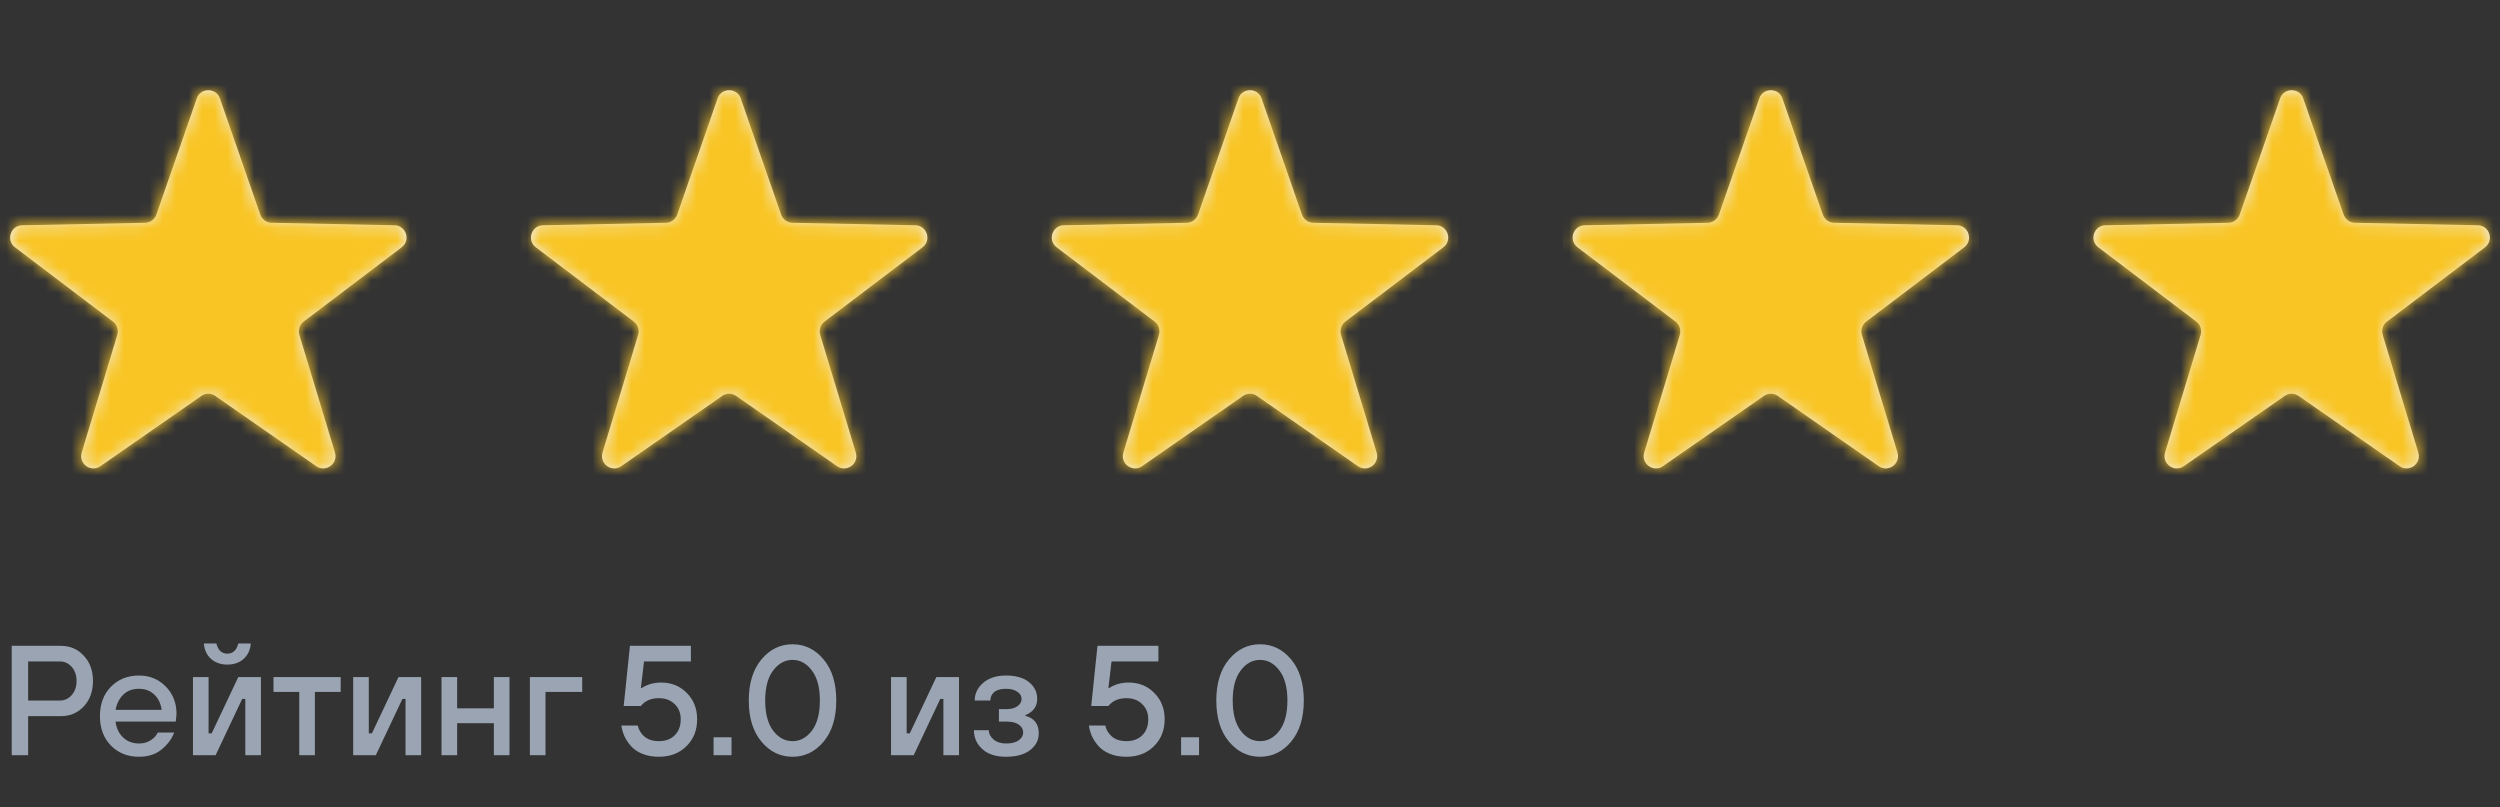
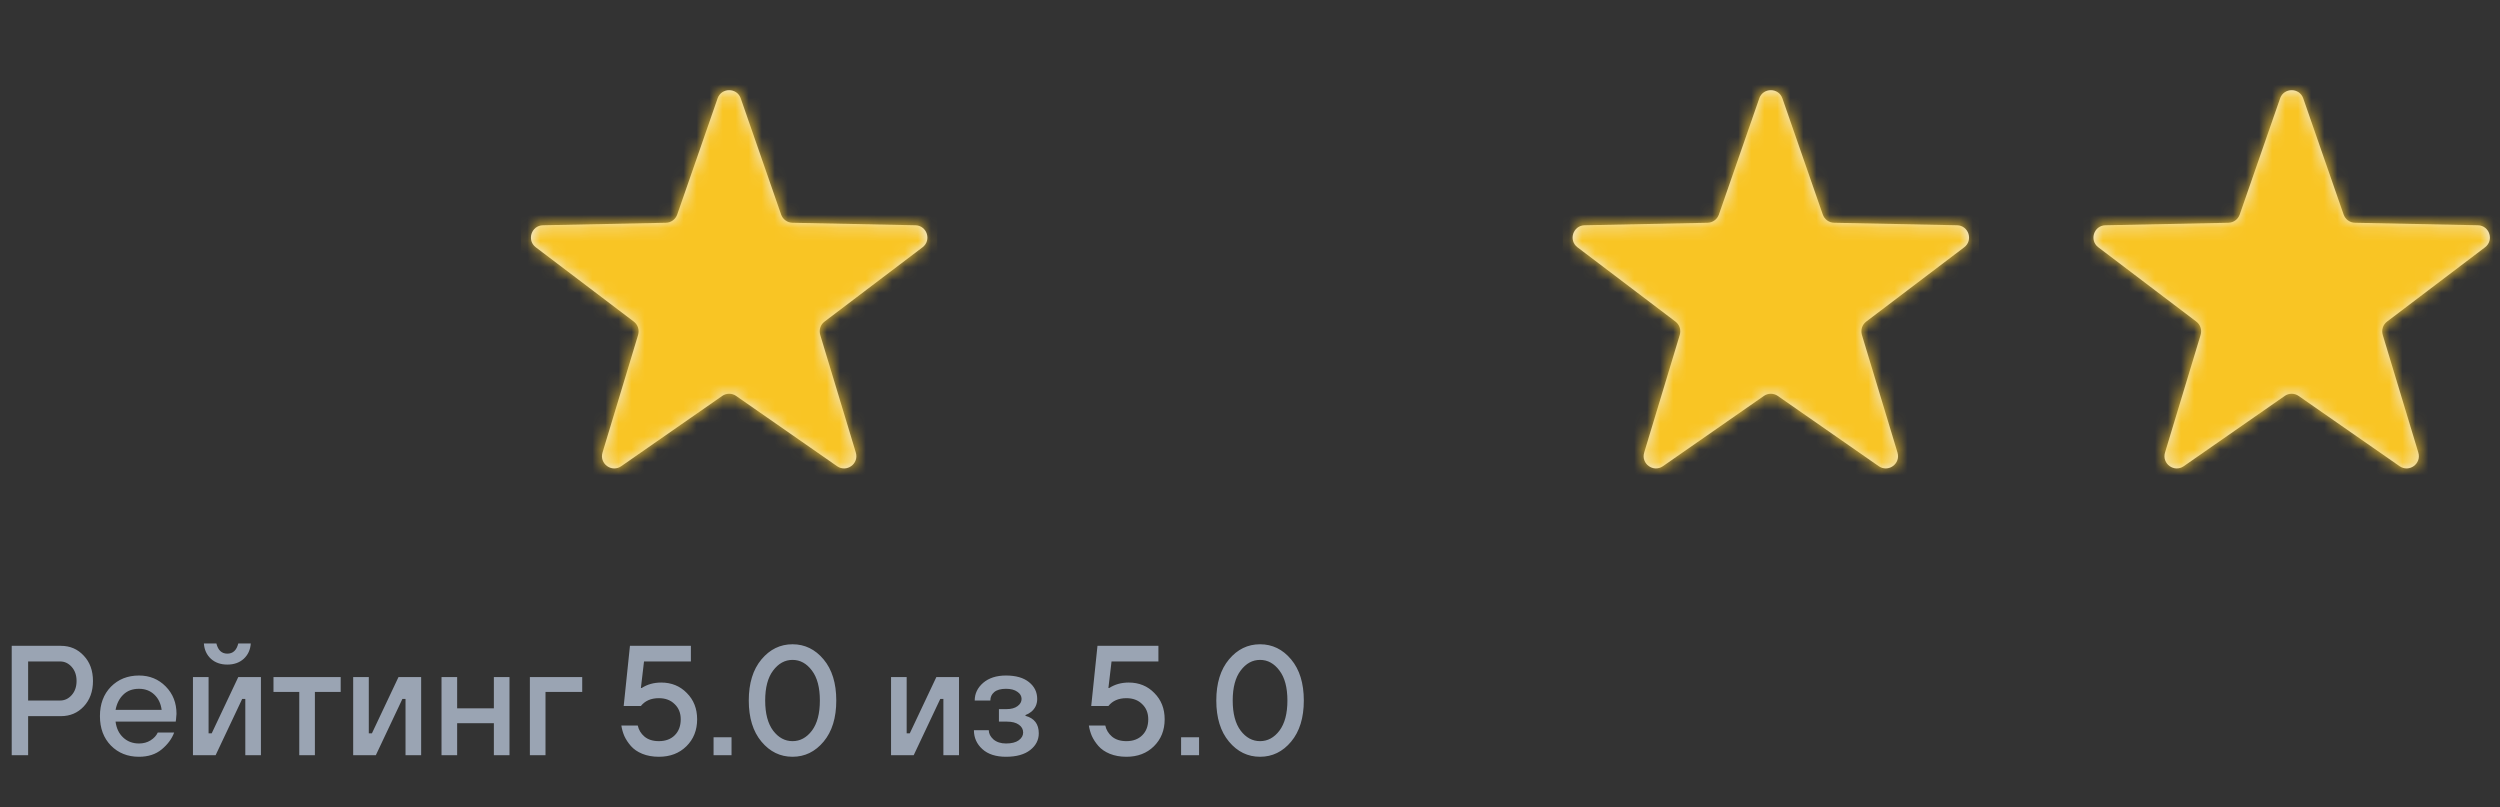
<svg xmlns="http://www.w3.org/2000/svg" width="192" height="62" viewBox="0 0 192 62" fill="none">
  <rect x="0" y="0" width="192" height="62" fill="#333333" stroke="none" />
  <g clip-path="url(#clip0_629_880)">
    <path d="M15.111 7.558C15.404 6.715 16.596 6.715 16.889 7.558L19.989 16.477C20.119 16.849 20.466 17.101 20.859 17.109L30.3 17.301C31.192 17.319 31.561 18.453 30.849 18.992L23.325 24.697C23.011 24.935 22.878 25.343 22.992 25.72L25.727 34.758C25.985 35.612 25.021 36.313 24.288 35.803L16.538 30.409C16.215 30.184 15.786 30.184 15.462 30.409L7.712 35.803C6.979 36.313 6.015 35.612 6.273 34.758L9.008 25.72C9.121 25.343 8.989 24.935 8.675 24.697L1.151 18.992C0.439 18.453 0.808 17.319 1.7 17.301L11.141 17.109C11.534 17.101 11.881 16.849 12.011 16.477L15.111 7.558Z" fill="#EFEFEF" />
    <mask id="mask0_629_880" style="mask-type:alpha" maskUnits="userSpaceOnUse" x="0" y="6" width="32" height="30">
-       <path d="M15.111 7.558C15.404 6.715 16.596 6.715 16.89 7.558L19.99 16.477C20.119 16.849 20.466 17.101 20.86 17.109L30.3 17.301C31.193 17.319 31.561 18.453 30.85 18.992L23.325 24.697C23.012 24.935 22.879 25.343 22.993 25.72L25.727 34.758C25.986 35.612 25.021 36.313 24.289 35.803L16.538 30.409C16.215 30.184 15.786 30.184 15.463 30.409L7.712 35.803C6.98 36.313 6.015 35.612 6.274 34.758L9.008 25.72C9.122 25.343 8.989 24.935 8.676 24.697L1.151 18.992C0.44 18.453 0.808 17.319 1.7 17.301L11.141 17.109C11.535 17.101 11.882 16.849 12.011 16.477L15.111 7.558Z" fill="#EFEFEF" />
-     </mask>
+       </mask>
    <g mask="url(#mask0_629_880)">
-       <rect x="-1.882" y="5" width="35.765" height="35.765" fill="#F9C524" />
-     </g>
+       </g>
  </g>
  <g clip-path="url(#clip1_629_880)">
    <path d="M55.111 7.558C55.404 6.715 56.596 6.715 56.889 7.558L59.989 16.477C60.119 16.849 60.466 17.101 60.859 17.109L70.3 17.301C71.192 17.319 71.561 18.453 70.85 18.992L63.325 24.697C63.011 24.935 62.879 25.343 62.992 25.72L65.727 34.758C65.985 35.612 65.021 36.313 64.288 35.803L56.538 30.409C56.215 30.184 55.785 30.184 55.462 30.409L47.712 35.803C46.979 36.313 46.015 35.612 46.273 34.758L49.008 25.72C49.121 25.343 48.989 24.935 48.675 24.697L41.151 18.992C40.439 18.453 40.808 17.319 41.7 17.301L51.141 17.109C51.534 17.101 51.881 16.849 52.011 16.477L55.111 7.558Z" fill="#EFEFEF" />
    <mask id="mask1_629_880" style="mask-type:alpha" maskUnits="userSpaceOnUse" x="40" y="6" width="32" height="30">
      <path d="M55.111 7.558C55.404 6.715 56.596 6.715 56.889 7.558L59.99 16.477C60.119 16.849 60.466 17.101 60.86 17.109L70.3 17.301C71.193 17.319 71.561 18.453 70.85 18.992L63.325 24.697C63.011 24.935 62.879 25.343 62.993 25.72L65.727 34.758C65.986 35.612 65.021 36.313 64.289 35.803L56.538 30.409C56.215 30.184 55.786 30.184 55.463 30.409L47.712 35.803C46.98 36.313 46.015 35.612 46.273 34.758L49.008 25.72C49.122 25.343 48.989 24.935 48.676 24.697L41.151 18.992C40.44 18.453 40.808 17.319 41.7 17.301L51.141 17.109C51.535 17.101 51.882 16.849 52.011 16.477L55.111 7.558Z" fill="#EFEFEF" />
    </mask>
    <g mask="url(#mask1_629_880)">
      <rect x="38.118" y="5" width="35.765" height="35.765" fill="#F9C524" />
    </g>
  </g>
  <g clip-path="url(#clip2_629_880)">
    <path d="M95.111 7.558C95.404 6.715 96.596 6.715 96.889 7.558L99.989 16.477C100.119 16.849 100.466 17.101 100.859 17.109L110.3 17.301C111.192 17.319 111.561 18.453 110.849 18.992L103.325 24.697C103.011 24.935 102.879 25.343 102.993 25.72L105.727 34.758C105.985 35.612 105.021 36.313 104.288 35.803L96.538 30.409C96.215 30.184 95.785 30.184 95.462 30.409L87.712 35.803C86.979 36.313 86.015 35.612 86.273 34.758L89.007 25.72C89.121 25.343 88.989 24.935 88.675 24.697L81.15 18.992C80.439 18.453 80.808 17.319 81.7 17.301L91.141 17.109C91.534 17.101 91.881 16.849 92.011 16.477L95.111 7.558Z" fill="#EFEFEF" />
    <mask id="mask2_629_880" style="mask-type:alpha" maskUnits="userSpaceOnUse" x="80" y="6" width="32" height="30">
-       <path d="M95.112 7.558C95.404 6.715 96.597 6.715 96.889 7.558L99.99 16.477C100.119 16.849 100.466 17.101 100.86 17.109L110.3 17.301C111.193 17.319 111.561 18.453 110.85 18.992L103.325 24.697C103.012 24.935 102.879 25.343 102.993 25.72L105.727 34.758C105.986 35.612 105.021 36.313 104.289 35.803L96.538 30.409C96.215 30.184 95.786 30.184 95.463 30.409L87.712 35.803C86.98 36.313 86.015 35.612 86.273 34.758L89.008 25.72C89.122 25.343 88.989 24.935 88.676 24.697L81.151 18.992C80.44 18.453 80.808 17.319 81.7 17.301L91.141 17.109C91.535 17.101 91.882 16.849 92.011 16.477L95.112 7.558Z" fill="#EFEFEF" />
-     </mask>
+       </mask>
    <g mask="url(#mask2_629_880)">
      <rect x="78.118" y="5" width="35.765" height="35.765" fill="#F9C524" />
    </g>
  </g>
  <g clip-path="url(#clip3_629_880)">
    <path d="M135.111 7.558C135.404 6.715 136.596 6.715 136.889 7.558L139.989 16.477C140.119 16.849 140.466 17.101 140.859 17.109L150.3 17.301C151.192 17.319 151.561 18.453 150.849 18.992L143.325 24.697C143.011 24.935 142.879 25.343 142.993 25.72L145.727 34.758C145.985 35.612 145.021 36.313 144.288 35.803L136.538 30.409C136.214 30.184 135.786 30.184 135.462 30.409L127.712 35.803C126.979 36.313 126.015 35.612 126.273 34.758L129.007 25.72C129.121 25.343 128.989 24.935 128.675 24.697L121.151 18.992C120.439 18.453 120.808 17.319 121.7 17.301L131.141 17.109C131.534 17.101 131.881 16.849 132.011 16.477L135.111 7.558Z" fill="#EFEFEF" />
    <mask id="mask3_629_880" style="mask-type:alpha" maskUnits="userSpaceOnUse" x="120" y="6" width="32" height="30">
      <path d="M135.111 7.558C135.404 6.715 136.596 6.715 136.889 7.558L139.99 16.477C140.119 16.849 140.466 17.101 140.86 17.109L150.3 17.301C151.193 17.319 151.561 18.453 150.85 18.992L143.325 24.697C143.012 24.935 142.879 25.343 142.993 25.72L145.727 34.758C145.986 35.612 145.021 36.313 144.289 35.803L136.538 30.409C136.215 30.184 135.786 30.184 135.463 30.409L127.712 35.803C126.98 36.313 126.015 35.612 126.274 34.758L129.008 25.72C129.122 25.343 128.989 24.935 128.676 24.697L121.151 18.992C120.44 18.453 120.808 17.319 121.7 17.301L131.141 17.109C131.535 17.101 131.882 16.849 132.011 16.477L135.111 7.558Z" fill="#EFEFEF" />
    </mask>
    <g mask="url(#mask3_629_880)">
      <rect x="118.118" y="5" width="35.765" height="35.765" fill="#F9C524" />
    </g>
  </g>
  <g clip-path="url(#clip4_629_880)">
    <path d="M175.111 7.558C175.404 6.715 176.596 6.715 176.889 7.558L179.989 16.477C180.119 16.849 180.466 17.101 180.859 17.109L190.3 17.301C191.192 17.319 191.561 18.453 190.85 18.992L183.325 24.697C183.011 24.935 182.879 25.343 182.993 25.72L185.727 34.758C185.985 35.612 185.021 36.313 184.289 35.803L176.538 30.409C176.214 30.184 175.786 30.184 175.462 30.409L167.712 35.803C166.979 36.313 166.015 35.612 166.273 34.758L169.008 25.72C169.122 25.343 168.989 24.935 168.675 24.697L161.151 18.992C160.439 18.453 160.808 17.319 161.7 17.301L171.141 17.109C171.534 17.101 171.881 16.849 172.011 16.477L175.111 7.558Z" fill="#EFEFEF" />
    <mask id="mask4_629_880" style="mask-type:alpha" maskUnits="userSpaceOnUse" x="160" y="6" width="32" height="30">
      <path d="M175.111 7.558C175.404 6.715 176.596 6.715 176.889 7.558L179.99 16.477C180.119 16.849 180.466 17.101 180.86 17.109L190.3 17.301C191.193 17.319 191.561 18.453 190.85 18.992L183.325 24.697C183.012 24.935 182.879 25.343 182.993 25.72L185.727 34.758C185.986 35.612 185.021 36.313 184.289 35.803L176.538 30.409C176.215 30.184 175.786 30.184 175.463 30.409L167.712 35.803C166.98 36.313 166.015 35.612 166.274 34.758L169.008 25.72C169.122 25.343 168.989 24.935 168.676 24.697L161.151 18.992C160.44 18.453 160.808 17.319 161.7 17.301L171.141 17.109C171.535 17.101 171.882 16.849 172.011 16.477L175.111 7.558Z" fill="#EFEFEF" />
    </mask>
    <g mask="url(#mask4_629_880)">
      <rect x="158.118" y="5" width="35.765" height="35.765" fill="#F9C524" />
    </g>
  </g>
  <path d="M2.16 53.8H4.62C4.964 53.8 5.26 53.66 5.508 53.38C5.756 53.1 5.88 52.74 5.88 52.3C5.88 51.86 5.756 51.5 5.508 51.22C5.26 50.94 4.964 50.8 4.62 50.8H2.16V53.8ZM0.9 58V49.6H4.68C5.384 49.6 5.968 49.852 6.432 50.356C6.904 50.852 7.14 51.5 7.14 52.3C7.14 53.1 6.904 53.752 6.432 54.256C5.968 54.752 5.384 55 4.68 55H2.16V58H0.9ZM8.875 54.52H12.415C12.351 54.032 12.163 53.64 11.851 53.344C11.539 53.048 11.147 52.9 10.675 52.9C10.179 52.9 9.779 53.048 9.475 53.344C9.171 53.632 8.971 54.024 8.875 54.52ZM12.115 56.26H13.375C13.199 56.74 12.879 57.172 12.415 57.556C11.959 57.932 11.379 58.12 10.675 58.12C9.803 58.12 9.083 57.832 8.515 57.256C7.955 56.68 7.675 55.928 7.675 55C7.675 54.072 7.955 53.32 8.515 52.744C9.083 52.168 9.803 51.88 10.675 51.88C11.491 51.88 12.175 52.16 12.727 52.72C13.279 53.28 13.555 53.98 13.555 54.82C13.555 54.892 13.543 55.036 13.519 55.252L13.495 55.42H8.875C8.939 55.932 9.135 56.34 9.463 56.644C9.791 56.948 10.195 57.1 10.675 57.1C11.011 57.1 11.307 57.02 11.563 56.86C11.827 56.692 12.011 56.492 12.115 56.26ZM14.819 58V52H16.019V56.32H16.259L18.299 52H20.039V58H18.839V53.68H18.599L16.559 58H14.819ZM15.659 49.42H16.619C16.747 49.94 17.027 50.2 17.459 50.2C17.891 50.2 18.171 49.94 18.299 49.42H19.259C19.227 49.9 19.047 50.292 18.719 50.596C18.391 50.892 17.971 51.04 17.459 51.04C16.947 51.04 16.527 50.892 16.199 50.596C15.871 50.292 15.691 49.9 15.659 49.42ZM22.984 58V53.14H21.004V52H26.164V53.14H24.184V58H22.984ZM27.124 58V52H28.324V56.32H28.564L30.604 52H32.344V58H31.144V53.68H30.904L28.864 58H27.124ZM33.909 58V52H35.109V54.4H37.929V52H39.129V58H37.929V55.54H35.109V58H33.909ZM40.694 58V52H44.714V53.14H41.894V58H40.694ZM47.72 55.72H48.98C49.052 56.056 49.224 56.34 49.496 56.572C49.776 56.804 50.144 56.92 50.6 56.92C51.112 56.92 51.52 56.768 51.824 56.464C52.128 56.16 52.28 55.752 52.28 55.24C52.28 54.76 52.124 54.372 51.812 54.076C51.508 53.772 51.104 53.62 50.6 53.62C50 53.62 49.54 53.82 49.22 54.22H47.9L48.38 49.6H53.06V50.8H49.46L49.22 52.84H49.28C49.712 52.56 50.212 52.42 50.78 52.42C51.572 52.42 52.228 52.688 52.748 53.224C53.276 53.752 53.54 54.424 53.54 55.24C53.54 56.08 53.264 56.772 52.712 57.316C52.168 57.852 51.464 58.12 50.6 58.12C50.128 58.12 49.704 58.044 49.328 57.892C48.96 57.74 48.668 57.54 48.452 57.292C48.236 57.044 48.068 56.788 47.948 56.524C47.836 56.26 47.76 55.992 47.72 55.72ZM54.802 58V56.62H56.182V58H54.802ZM62.354 56.116C62.762 55.572 62.966 54.8 62.966 53.8C62.966 52.8 62.762 52.032 62.354 51.496C61.946 50.952 61.45 50.68 60.866 50.68C60.282 50.68 59.786 50.952 59.378 51.496C58.97 52.032 58.766 52.8 58.766 53.8C58.766 54.8 58.97 55.572 59.378 56.116C59.786 56.652 60.282 56.92 60.866 56.92C61.45 56.92 61.946 56.652 62.354 56.116ZM58.478 50.644C59.126 49.868 59.922 49.48 60.866 49.48C61.81 49.48 62.606 49.868 63.254 50.644C63.902 51.42 64.226 52.472 64.226 53.8C64.226 55.128 63.902 56.18 63.254 56.956C62.606 57.732 61.81 58.12 60.866 58.12C59.922 58.12 59.126 57.732 58.478 56.956C57.83 56.18 57.506 55.128 57.506 53.8C57.506 52.472 57.83 51.42 58.478 50.644ZM68.432 58V52H69.632V56.32H69.872L71.912 52H73.652V58H72.452V53.68H72.212L70.172 58H68.432ZM74.797 56.08H75.938C75.938 56.336 76.058 56.572 76.297 56.788C76.546 56.996 76.865 57.1 77.257 57.1C77.681 57.1 78.005 57.02 78.23 56.86C78.462 56.692 78.578 56.492 78.578 56.26C78.578 56.012 78.469 55.812 78.254 55.66C78.037 55.5 77.725 55.42 77.317 55.42H76.718V54.46H77.317C77.662 54.46 77.938 54.384 78.145 54.232C78.353 54.08 78.457 53.896 78.457 53.68C78.457 53.456 78.35 53.272 78.133 53.128C77.925 52.976 77.633 52.9 77.257 52.9C76.858 52.9 76.558 52.984 76.358 53.152C76.157 53.32 76.058 53.536 76.058 53.8H74.858C74.858 53.272 75.073 52.82 75.505 52.444C75.945 52.068 76.529 51.88 77.257 51.88C78.017 51.88 78.606 52.048 79.022 52.384C79.445 52.72 79.657 53.152 79.657 53.68C79.657 54.08 79.505 54.408 79.201 54.664C79.073 54.768 78.925 54.852 78.757 54.916V54.976C79.438 55.16 79.778 55.608 79.778 56.32C79.778 56.832 79.558 57.26 79.118 57.604C78.677 57.948 78.058 58.12 77.257 58.12C76.481 58.12 75.877 57.924 75.445 57.532C75.013 57.14 74.797 56.656 74.797 56.08ZM83.626 55.72H84.886C84.958 56.056 85.13 56.34 85.402 56.572C85.682 56.804 86.05 56.92 86.506 56.92C87.018 56.92 87.426 56.768 87.73 56.464C88.034 56.16 88.186 55.752 88.186 55.24C88.186 54.76 88.03 54.372 87.718 54.076C87.414 53.772 87.01 53.62 86.506 53.62C85.906 53.62 85.446 53.82 85.126 54.22H83.806L84.286 49.6H88.966V50.8H85.366L85.126 52.84H85.186C85.618 52.56 86.118 52.42 86.686 52.42C87.478 52.42 88.134 52.688 88.654 53.224C89.182 53.752 89.446 54.424 89.446 55.24C89.446 56.08 89.17 56.772 88.618 57.316C88.074 57.852 87.37 58.12 86.506 58.12C86.034 58.12 85.61 58.044 85.234 57.892C84.866 57.74 84.574 57.54 84.358 57.292C84.142 57.044 83.974 56.788 83.854 56.524C83.742 56.26 83.666 55.992 83.626 55.72ZM90.708 58V56.62H92.088V58H90.708ZM98.26 56.116C98.668 55.572 98.873 54.8 98.873 53.8C98.873 52.8 98.668 52.032 98.26 51.496C97.853 50.952 97.356 50.68 96.772 50.68C96.189 50.68 95.692 50.952 95.284 51.496C94.876 52.032 94.672 52.8 94.672 53.8C94.672 54.8 94.876 55.572 95.284 56.116C95.692 56.652 96.189 56.92 96.772 56.92C97.356 56.92 97.853 56.652 98.26 56.116ZM94.385 50.644C95.032 49.868 95.829 49.48 96.772 49.48C97.716 49.48 98.513 49.868 99.16 50.644C99.808 51.42 100.133 52.472 100.133 53.8C100.133 55.128 99.808 56.18 99.16 56.956C98.513 57.732 97.716 58.12 96.772 58.12C95.829 58.12 95.032 57.732 94.385 56.956C93.737 56.18 93.412 55.128 93.412 53.8C93.412 52.472 93.737 51.42 94.385 50.644Z" fill="#9AA4B3" />
  <defs>
    <clipPath id="clip0_629_880">
-       <rect width="32" height="32" fill="white" transform="translate(0 5)" />
-     </clipPath>
+       </clipPath>
    <clipPath id="clip1_629_880">
      <rect width="32" height="32" fill="white" transform="translate(40 5)" />
    </clipPath>
    <clipPath id="clip2_629_880">
-       <rect width="32" height="32" fill="white" transform="translate(80 5)" />
-     </clipPath>
+       </clipPath>
    <clipPath id="clip3_629_880">
      <rect width="32" height="32" fill="white" transform="translate(120 5)" />
    </clipPath>
    <clipPath id="clip4_629_880">
      <rect width="32" height="32" fill="white" transform="translate(160 5)" />
    </clipPath>
  </defs>
</svg>